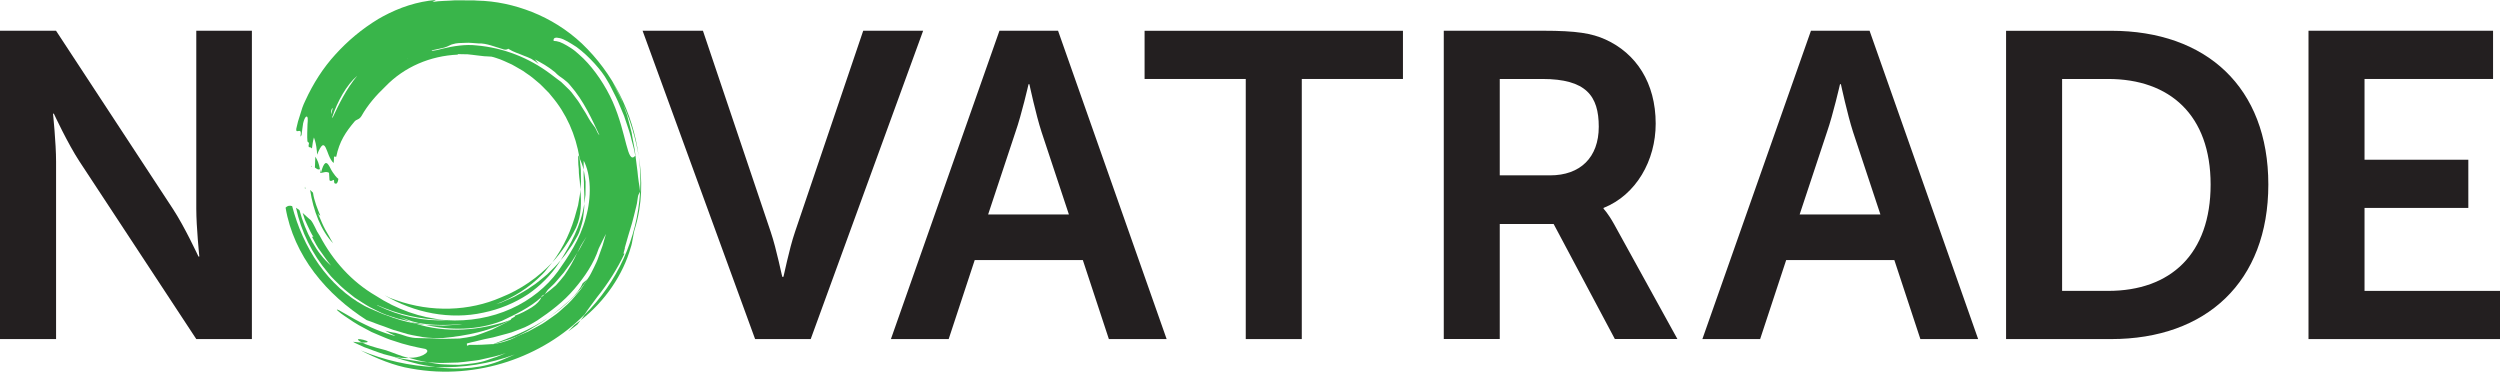
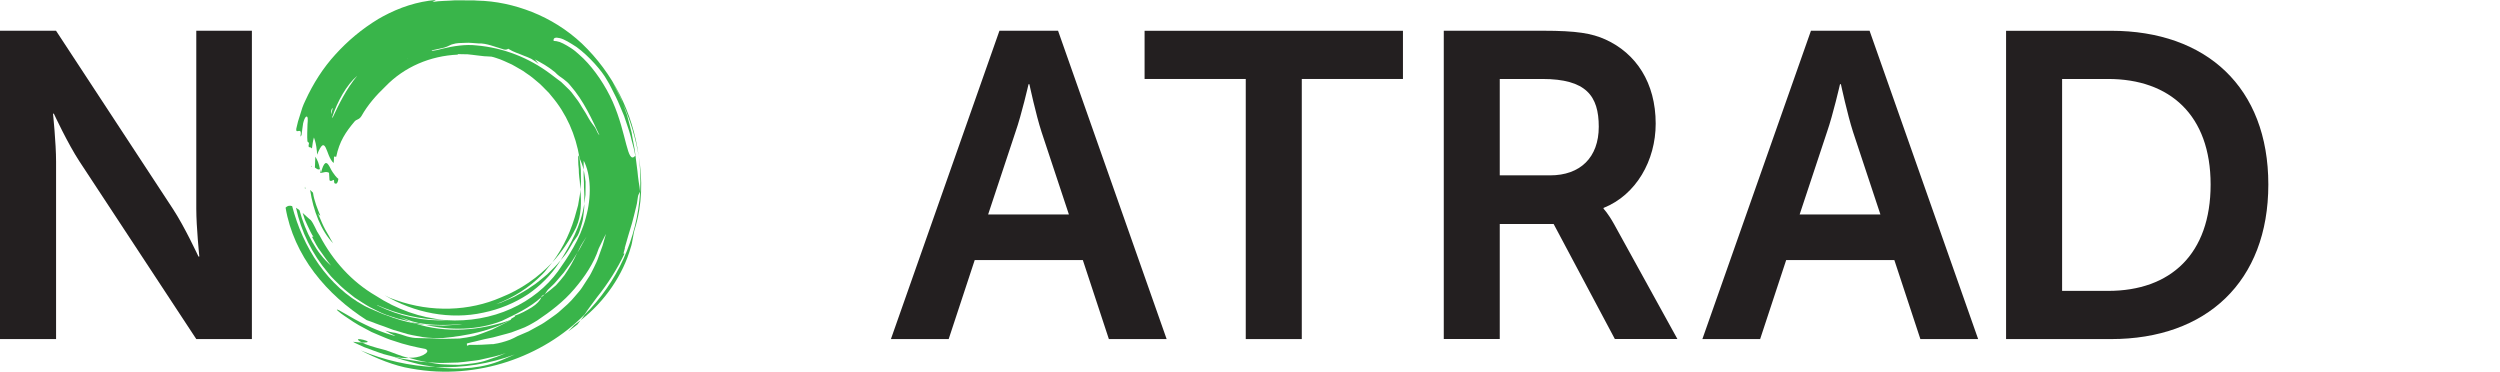
<svg xmlns="http://www.w3.org/2000/svg" id="Layer_1" viewBox="0 0 532.77 79.26">
  <defs>
    <style>.cls-1{fill:#231f20;}.cls-1,.cls-2{stroke-width:0px;}.cls-2{fill:#39b54a;}</style>
  </defs>
  <path class="cls-1" d="M0,6.55h11.94l24.89,37.94c2.5,3.79,5.46,10.18,5.46,10.18h.19s-.65-6.29-.65-10.18V6.55h11.85v65.71h-11.85l-24.89-37.85c-2.5-3.8-5.46-10.18-5.46-10.18h-.18s.65,6.29.65,10.18v37.85H0V6.55Z" />
  <path class="cls-2" d="M68.2,36.11c-.01.2-.01.39,0,.53,0,.14.02.23.02.23h.15c-.07-.29-.14-.53-.17-.76" />
  <path class="cls-2" d="M66.33,35.31v.26s.07-.03.12-.05c-.04-.06-.08-.13-.12-.21" />
  <path class="cls-2" d="M68.38,36.86c.58-.08,1.13-.39,1.74-.03.02.4.08,1.19.1,1.58.34.37.63-.06.95-.08.02.38.04.77.2.75.23.15.38.04.5-.14.12-.17.2-.46.24-.82-.47-.36-.87-.91-1.24-1.46-.37-.55-.58-1.11-.84-1.48-.48-.74-1.01-.76-1.64,1.68" />
  <path class="cls-2" d="M67.2,33.39l-.09,2.31c.35.25.7.56,1.07.33-.21-1.15-.49-1.88-.98-2.64" />
  <path class="cls-2" d="M67.94,45.89c-.09.03-.17,0-.13-.43.04.15.07.29.13.43.09-.03.2-.09.33.08-.6-1.43-1.31-3.14-1.57-4.91-.21-.2-.41-.4-.61-.58.66,4.42,2.35,8.74,4.91,11.37-.36-.52-.61-1.04-.88-1.53-.28-.48-.54-.94-.81-1.4-.5-.93-.9-1.9-1.37-3.03" />
  <path class="cls-2" d="M65.08,40.24c-.03-.16-.05-.3-.08-.46-.07.43-.01.47.08.46" />
-   <path class="cls-2" d="M123.08,50.25c.32-.55.49-1.16.67-1.72.17-.58.35-1.13.46-1.71.07-.57.14-1.14.21-1.7.07-.55.12-1.11.09-1.67-.65,4.6-3.08,8.87-5.02,11.99.33-.41.7-.78,1.01-1.21l.91-1.29c.65-.83,1.11-1.79,1.67-2.69" />
+   <path class="cls-2" d="M123.08,50.25c.32-.55.49-1.16.67-1.72.17-.58.35-1.13.46-1.71.07-.57.14-1.14.21-1.7.07-.55.12-1.11.09-1.67-.65,4.6-3.08,8.87-5.02,11.99.33-.41.7-.78,1.01-1.21c.65-.83,1.11-1.79,1.67-2.69" />
  <path class="cls-2" d="M123.21,33.06c.03.7-.02,1.37.04,2.01.02.32.06.63.09.94,0,.31.01.61.03.91.03.6.12,1.18.19,1.77.02.57.06,1.14.12,1.72l.14-1.7-.03-1.7c.05-1.13-.2-2.25-.29-3.35-.08-.2-.17-.42-.3-.6" />
  <path class="cls-2" d="M124.4,36.15c-.09,1.32.09,2.55.05,3.74,0,.59.09,1.2.08,1.78,0,.6,0,1.19-.02,1.77.09-.64.18-1.28.26-1.91.02-.64.02-1.27.02-1.88,0-.31,0-.61,0-.91-.04-.3-.08-.6-.12-.89-.08-.59-.18-1.16-.28-1.7" />
  <path class="cls-2" d="M82.2,74.63c-2.62-.66-4.25-1.18-5.06-1.64-.47-.01-1.08-.06-1.91-.15.14.08.29.17.43.25l1.97.9,2.04.75c.68.24,1.36.5,2.05.72l2.11.55c.59.1,1.17.19,1.71.26.56.04,1.09.04,1.58.03-1.69-.39-3.28-1.12-4.91-1.67" />
  <path class="cls-2" d="M77.14,72.99c3.95.11-3.24-1.66,0,0" />
-   <path class="cls-2" d="M94.75,68.22h.32c.31-.01.62-.03.93-.06-.43.02-.83.04-1.25.06" />
-   <path class="cls-2" d="M121.59,63.83c-1.56,1.38-3.15,2.76-4.86,3.93,3.56-2.35,6.73-5.36,8.55-8.39-.34.39-.81.68-1.15,1.06-.41,1.03-1.38,2.29-2.54,3.39" />
  <path class="cls-2" d="M80.37,65.06c4.74,2.34,9.87,3.44,14.7,3.17,4.85.32,9.69-.55,13.84-2.43,4.17-1.87,7.63-4.72,10-7.98,2.04-2.89,4.74-6.87,5.92-11.39,1.28-4.46,1.11-9.2-.44-12.21-.04.68,0,1.31,0,1.93-.24-.91-.57-1.74-.89-2.49-.8-4.93-2.82-9.49-5.96-13.17l-.57-.7c-.2-.22-.43-.43-.64-.64-.43-.42-.83-.88-1.28-1.28-.93-.77-1.82-1.59-2.85-2.24-.49-.36-.98-.7-1.53-.98-.53-.29-1.04-.62-1.58-.9-1.11-.49-2.2-1.05-3.37-1.4-.34-.12-.67-.21-.99-.28-.33-.03-.65-.04-.98-.06-.65,0-1.25-.13-1.97-.19-.72-.07-1.42-.2-2.13-.25-.71-.01-1.41-.02-2.12-.04,0,.04.01.07.05.11-5.86.25-11.41,2.6-15.45,6.79-1.96,1.87-3.77,3.93-5.1,6.3-.55.86-1.01.62-1.48,1.17-1.85,2.21-3.22,4.19-3.9,7.51,0,0-.31-.04-.47-.05-.04.53,0,1-.09,1.38-.92-.86-1.25-2.45-1.68-3.28-.43-.82-.87-.91-1.84,1.51h0c-.02-.28-.03-.54-.04-.78,0-.03,0-.06,0-.08h-.02c-.11-1.22-.31-2-.61-2.82-.22.76-.32,1.55-.42,2.34-.2-.18-.4-.31-.63-.26-.03-.08-.06-.15-.1-.23.05-.36.1-.66.1-.66-.11-.14-.21-.25-.33-.33-.11-1.11-.01-2.55.01-3.65.11-1.08.11-1.84-.31-1.63-.25.19-.44.71-.62,1.4-.13.71-.21,1.61-.34,2.53-.09.1-.17.22-.24.33.44-2.45-1.08-.24-.87-1.75l.36-1.5.46-1.47.46-1.47c.16-.49.39-.95.6-1.42,1.74-3.8,3.86-7.09,6.46-9.93,2.59-2.85,5.55-5.37,9.14-7.55.32-.18.64-.36.96-.54,3.57-1.93,7.33-3.18,11.31-3.51-.24.15-.48.29-.74.43,1.57-.27,3.17-.22,4.75-.35.8-.04,1.59.02,2.39.01.8.01,1.6-.03,2.4.05,3.94.07,7.9.93,11.7,2.43,3.8,1.51,7.44,3.75,10.61,6.72,6.58,6.29,10.85,14.63,12.11,24.02-.66-3.83-1.74-7.53-3.33-11.09l-.46-1.23-.57-1.17c-.39-.78-.76-1.55-1.18-2.29.39.79.77,1.57,1.15,2.34l.57,1.15.49,1.19c.29.79.59,1.58.86,2.38.21.81.43,1.63.64,2.44l.31,1.21.21,1.23c.15.81.3,1.61.45,2.4.16,1.6.44,3.15.59,4.65.07.75.15,1.48.26,2.21.06.36.12.72.17,1.07.04.35.08.7.12,1.04-.21.56-.37.54-.45,1.09l-.22,1.45c-.09.48-.23.95-.34,1.42-.25.94-.44,1.89-.71,2.79-.58,1.8-1.05,3.57-1.53,5.21.14.06-.58,1.62-.06,1.24-1.45,3.12-3.63,6.54-5.82,9.25-.88,1.23-1.84,2.41-2.7,3.75-4.47,4.54-10.13,7.98-16.44,10.06-6.3,2.06-13.34,2.76-20.52,1.45-3.59-.57-7.49-2.2-10.74-3.87,5,2.08,10.43,3.34,15.91,3.55,5.27.72,10.47.17,14.29-1.54.89-.39,1.76-.77,2.65-1.15-5.39,2.02-11.17,2.93-16.93,2.69-1.54-.27-3.12-.45-4.65-.91l-2.3-.62c-.76-.21-1.49-.51-2.23-.76.06,0,.12.02.19.03l1.79.46,1.83.31c1.22.21,2.43.41,3.67.46,1.15.16,2.28.43,3.41.45,1.13.06,2.24.1,3.32.1,2.16-.18,4.22-.36,6.03-1.01.46-.14.9-.3,1.32-.46.9-.27,1.77-.67,2.63-1.04-1.64.62-3.34.94-5.04,1.33-.85.23-1.71.28-2.58.4-.86.1-1.73.24-2.6.29l-3.25.09c-1.09.03-2.17-.11-3.25-.16-1.35-.18-2.67-.58-4-.94.15,0,.31-.01.45-.02.6.06,1.81-.13,2.64-.55.83-.43,1.28-.96.49-1.31-2.11-.4-4.44-.91-6.67-1.7-1.14-.32-2.2-.81-3.26-1.25-.52-.22-1.05-.43-1.54-.66-.48-.26-.95-.51-1.41-.75-1.87-.92-3.33-1.98-4.4-2.7-.55-.35-.93-.69-1.2-.91-.27-.23-.41-.36-.39-.37-.02-.41,2.91,1.71,6.12,3.19,3.16,1.59,6.54,2.52,6.31,2.34-.74-.31-1.45-.7-2.15-1.1.74.2,1.46.41,2.16.47.79.2,1.67.5,2.5.77.84.23,1.64.36,2.19.34.48,0,.96.01,1.44.04.48.03.98,0,1.47.02.98,0,1.97.15,2.99.11,1.02-.02,2.04-.02,3.07-.06,1.03-.13,2.06-.29,3.07-.51,1.26-.34,2.59-.91,3.96-1.42.65-.33,1.33-.67,2.01-1.01.67-.33,1.33-.67,1.96-1.11-.11-.3,1.32-.67.74-.79,1.3-.42,2.59-1.14,3.68-1.8,1.08-.67,1.83-1.51,2.07-2.18l.15-.12c.16-.1.36-.28.55-.49.89-.64,1.68-1.28,2.4-1.92.66-.71,1.25-1.42,1.8-2.13,1.03-1.49,1.9-3.01,2.72-4.77l.53-.83.47-.88c.33-.58.66-1.17.99-1.76-.45.78-1.26,1.84-1.58,2.69-.14.26-.28.53-.41.78-.47.7-.86,1.48-1.37,2.14-.49.68-.98,1.36-1.47,2.04-.54.64-1.09,1.27-1.63,1.9-.53.66-1.18,1.17-1.77,1.77-.16.24-.42.63-.68.97-.21.13-.42.24-.64.36-.02.08-.03.17-.06.25-2.42,2.25-5.85,3.82-8.44,5.06-5.04,2-11.11,2.11-16.45.79.67.13,1.37.11,2.05.15.68.02,1.36.06,2.02.07.67-.05,1.34-.09,2-.14.66-.05,1.31-.07,1.96-.22-3.23.31-6.38.33-9.39-.22-.45-.12-.91-.22-1.35-.35l-2.76-.97c.84.36,1.67.71,2.5,1.06-.89-.22-1.79-.43-2.67-.64-.88-.25-1.73-.57-2.6-.85-.59-.2-1.16-.47-1.72-.76l-1.7-.85c-1.11-.61-2.16-1.34-3.24-2.03-.99-.81-2.05-1.57-2.98-2.46-.9-.93-1.91-1.77-2.69-2.81-3.37-3.97-5.77-8.82-6.84-13.89.24.15.48.33.74.53,1.27,4.73,3.66,9.21,6.73,11.81-.88-1.07-1.52-2.04-2.2-2.99-.73-.92-1.23-1.96-1.86-3.14.08-.04.19-.12.34.06-.5-.71-.87-1.56-1.28-2.43-.2-.44-.4-.89-.6-1.33-.17-.46-.31-.94-.45-1.4.57.49,1.09,1.05,1.74,1.54.32.4.6.92.89,1.51.15.29.28.61.44.91.18.3.37.6.56.9,2.85,5.38,6.82,9.8,11.95,12.79,4.4,2.87,9.5,4.72,14.66,5.14-5.16-.01-9.96-1.21-14.38-3.16M70.56,24.34c.12-.42.24-.86.36-1.31l-.19.14c-.17.38-.22.81-.17,1.17M76.1,16.18c-2.24,1.9-4.18,5.37-5.32,8.83.03.04.07.06.1.08,1.27-2.76,2.94-6.17,5.23-8.91M86.81,12.44l-.08-.02.04.06.04-.05ZM127.74,28.79c-1.56-3.28-3.32-7.31-6.21-10.59-.4-.51-.9-.95-1.47-1.37-.6-.4-1.22-.83-1.79-1.45-1.65-1.34-2.81-1.92-4.27-2.72l.82.98c-.56-.45-1.1-.81-1.61-1.11-.54-.28-1.09-.46-1.6-.67-1.03-.46-2.12-.72-3.32-1.48-.06.13-.54.28-.92.16-1.89-.55-3.74-1.36-5.36-1.28-.98-.04-1.95-.21-2.89-.13-.93.03-1.8.02-2.58.27-.39.03-1.13.55-1.87.74-.9.23-1.81.4-2.7.6.05.03.09.06.14.1.74-.1,1.48-.24,2.21-.47,2.2-.54,4.92-.97,7.23-.69,5.77.5,11.15,2.62,15.77,6.08.48.39.98.76,1.49,1.13l.77.57c.24.21.46.43.68.65.69.65,1.44,1.35,2.01,2.19.31.41.61.82.92,1.22.31.41.53.86.8,1.28.27.42.53.83.78,1.23.26.4.44.81.68,1.19.43.77.97,1.41,1.37,1.98.26.38.49,1.24.92,1.6M135.38,33.19c-.2-1.43-.69-2.84-1.02-4.28-.38-1.43-.94-2.82-1.37-4.22-.61-1.35-1.09-2.73-1.73-4-.67-1.26-1.21-2.54-1.93-3.66-1.03-1.89-3.79-5.06-6.46-7.01-1.4-.9-2.62-1.67-3.56-1.89-.93-.23-1.44-.09-1.33.58.37,0,.81.09,1.3.24.47.18.98.44,1.53.76.54.33,1.16.69,1.75,1.17.58.48,1.17,1.03,1.79,1.61,2.41,2.39,4.68,5.76,6.22,9.19,3.04,6.91,3.06,13.51,4.81,11.52M115.23,73.02c2.13-1.28,4.04-2.69,6.28-4.32-.93.87-2,1.55-3.02,2.3-1.02.78-2.14,1.37-3.25,2.02M127.59,52.96c-1.03,3.13-2.97,6.03-5.22,8.65-2.25,2.66-5.06,4.79-7.89,6.69-1.12.68-2.29,1.38-3.58,1.82l-1.91.72c-.64.21-1.31.36-1.96.54-.65.17-1.29.36-1.94.52-.65.12-1.29.25-1.92.4-.63.13-1.25.33-1.87.46-.61.13-1.22.27-1.81.44l.03.48.53-.19c1.9.05,3.44-.07,5.05-.17l-.27.08.48-.1c1.06-.15,2.15-.45,3.35-.89.55-.2,1.08-.51,1.62-.78.78-.34,1.56-.67,2.35-1.01l2.24-1.23c.76-.39,1.46-.87,2.14-1.36.68-.5,1.39-.95,2.03-1.49,1.25-1.11,2.51-2.16,3.51-3.42.51-.62,1.06-1.18,1.48-1.83.43-.65.85-1.29,1.24-1.92.54-.74.89-1.57,1.29-2.34.38-.78.75-1.53,1.01-2.34.28-.78.56-1.57.85-2.37.22-.82.45-1.65.71-2.48-.44.89-1.13,2.2-1.54,3.11" />
  <path class="cls-2" d="M88.46,68.94c-2.09-.39-4.17-.97-6.21-1.8-.82-.24-1.58-.62-2.36-.95-.78-.34-1.59-.65-2.33-1.08-3.6-1.95-7-5.03-9.63-8.77-2.65-3.73-4.54-8.07-5.67-12.42-.52-.16-.99-.1-1.4.33.83,5.02,3.05,9.79,6.11,13.83,3.07,4.06,6.92,7.42,11.17,10.14l.23.08c.52.17,1.07.38,1.64.61.56.24,1.2.41,1.82.65.62.23,1.27.47,1.93.72.68.2,1.37.4,2.07.61,1.37.48,2.86.67,4.28.95,1.43.21,2.86.22,4.16.21,5.22-.5,10.26-1.5,14.63-3.89-6.62,2.33-13.74,2.91-20.43.78" />
  <path class="cls-2" d="M123.69,40.41c-.02.75-.19,1.48-.31,2.23l-.19,1.12-.31,1.1c-1.05,4.13-2.74,7.75-5.18,11.06,2.02-2.22,3.71-4.71,5.06-7.41,1.23-2.78,1.11-5.52.94-8.11" />
  <path class="cls-2" d="M115.53,58.51c.41-.39.77-.83,1.11-1.29.35-.43.7-.86,1.05-1.29-3.04,3.22-6.76,5.8-10.92,7.45-6.78,2.96-14.89,3.23-22.34.59-.42-.15-.85-.3-1.27-.46l-1.2-.6c6.3,3.81,14.07,5.27,21.03,3.72,3.47-.71,6.71-2.06,9.49-3.89,2.75-1.87,5-4.21,6.65-6.72.12-.19.25-.39.37-.59-.86,1.12-1.91,2.05-2.9,3.05-1.1.87-2.12,1.85-3.32,2.58-1.13.84-2.39,1.47-3.62,2.16-.63.32-1.29.56-1.93.85l-.97.42-1.01.32c3.73-1.41,7.09-3.58,9.79-6.31" />
  <path class="cls-2" d="M90.49,69.25c-.46-.12-.91-.24-1.36-.35-.54-.09-1.09-.12-1.6-.26.3.14.62.22.93.31.68.1,1.36.2,2.03.31" />
-   <path class="cls-2" d="M105.11,73.33l.21-.02c.83-.22,1.66-.51,2.49-.77l1.25-.4c.41-.15.81-.34,1.22-.5,1.08-.58,2.22-1.08,3.27-1.79,1.06-.67,2.17-1.29,3.18-2.08-3.85,2.58-8.16,4.25-11.62,5.56" />
  <path class="cls-2" d="M121.12,70.6c.5-.33,1.44-1.08,1.92-1.44l.68-.89c-.45.33-.9.67-1.35,1,0,0-1.23,1.36-1.26,1.33" />
  <path class="cls-2" d="M136.41,40.85c-.58,10.02-4.89,19.36-11.82,26.22-.26.42-.56.81-.86,1.19,5.23-4.04,9.05-9.76,10.68-15.5.4-1.11.52-2.92.89-4,1.59-5.21,1.65-10.52.82-15.45.34,2.38.41,4.82.31,7.32l-.02.21Z" />
-   <path class="cls-1" d="M136.94,6.55h12.86l14.44,42.85c1.29,3.79,2.4,9.62,2.5,9.62h.19c.09,0,1.2-5.83,2.5-9.62l14.53-42.85h12.77l-23.96,65.71h-11.85L136.94,6.55Z" />
  <path class="cls-1" d="M230.76,55.42h-23.04l-5.55,16.84h-12.31L212.99,6.55h12.49l23.14,65.71h-12.31l-5.55-16.84ZM219.19,17.94s-1.48,6.48-2.78,10.18l-5.83,17.58h17.21l-5.83-17.58c-1.21-3.71-2.59-10.18-2.59-10.18h-.19Z" />
  <polygon class="cls-1" points="265.48 16.83 243.92 16.83 243.92 6.56 298.98 6.56 298.98 16.83 277.42 16.83 277.42 72.26 265.48 72.26 265.48 16.83" />
  <path class="cls-1" d="M307.68,6.55h21.19c7.13,0,10.36.56,13.23,1.85,6.57,2.96,10.74,9.25,10.74,17.95,0,7.86-4.16,15.18-11.11,17.96v.18s.93.92,2.22,3.24l13.52,24.52h-13.33l-13.05-24.52h-11.48v24.52h-11.93V6.55ZM330.35,37.37c6.39,0,10.36-3.79,10.36-10.36s-2.68-10.18-12.03-10.18h-9.07v20.54h10.74Z" />
  <path class="cls-1" d="M403.69,55.42h-23.04l-5.55,16.84h-12.31l23.14-65.71h12.49l23.14,65.71h-12.31l-5.55-16.84ZM392.12,17.94s-1.48,6.48-2.77,10.18l-5.83,17.58h17.21l-5.83-17.58c-1.2-3.71-2.59-10.18-2.59-10.18h-.19Z" />
  <path class="cls-1" d="M427.51,6.56h22.39c20.27,0,33.5,12.03,33.5,32.76s-13.23,32.94-33.5,32.94h-22.39V6.56ZM449.26,61.99c13.33,0,21.84-7.87,21.84-22.67s-8.7-22.49-21.84-22.49h-9.81v45.16h9.81Z" />
-   <polygon class="cls-1" points="491.96 6.55 531.29 6.55 531.29 16.83 503.9 16.83 503.9 34.04 526.02 34.04 526.02 44.31 503.9 44.31 503.9 61.99 532.77 61.99 532.77 72.26 491.96 72.26 491.96 6.55" />
</svg>